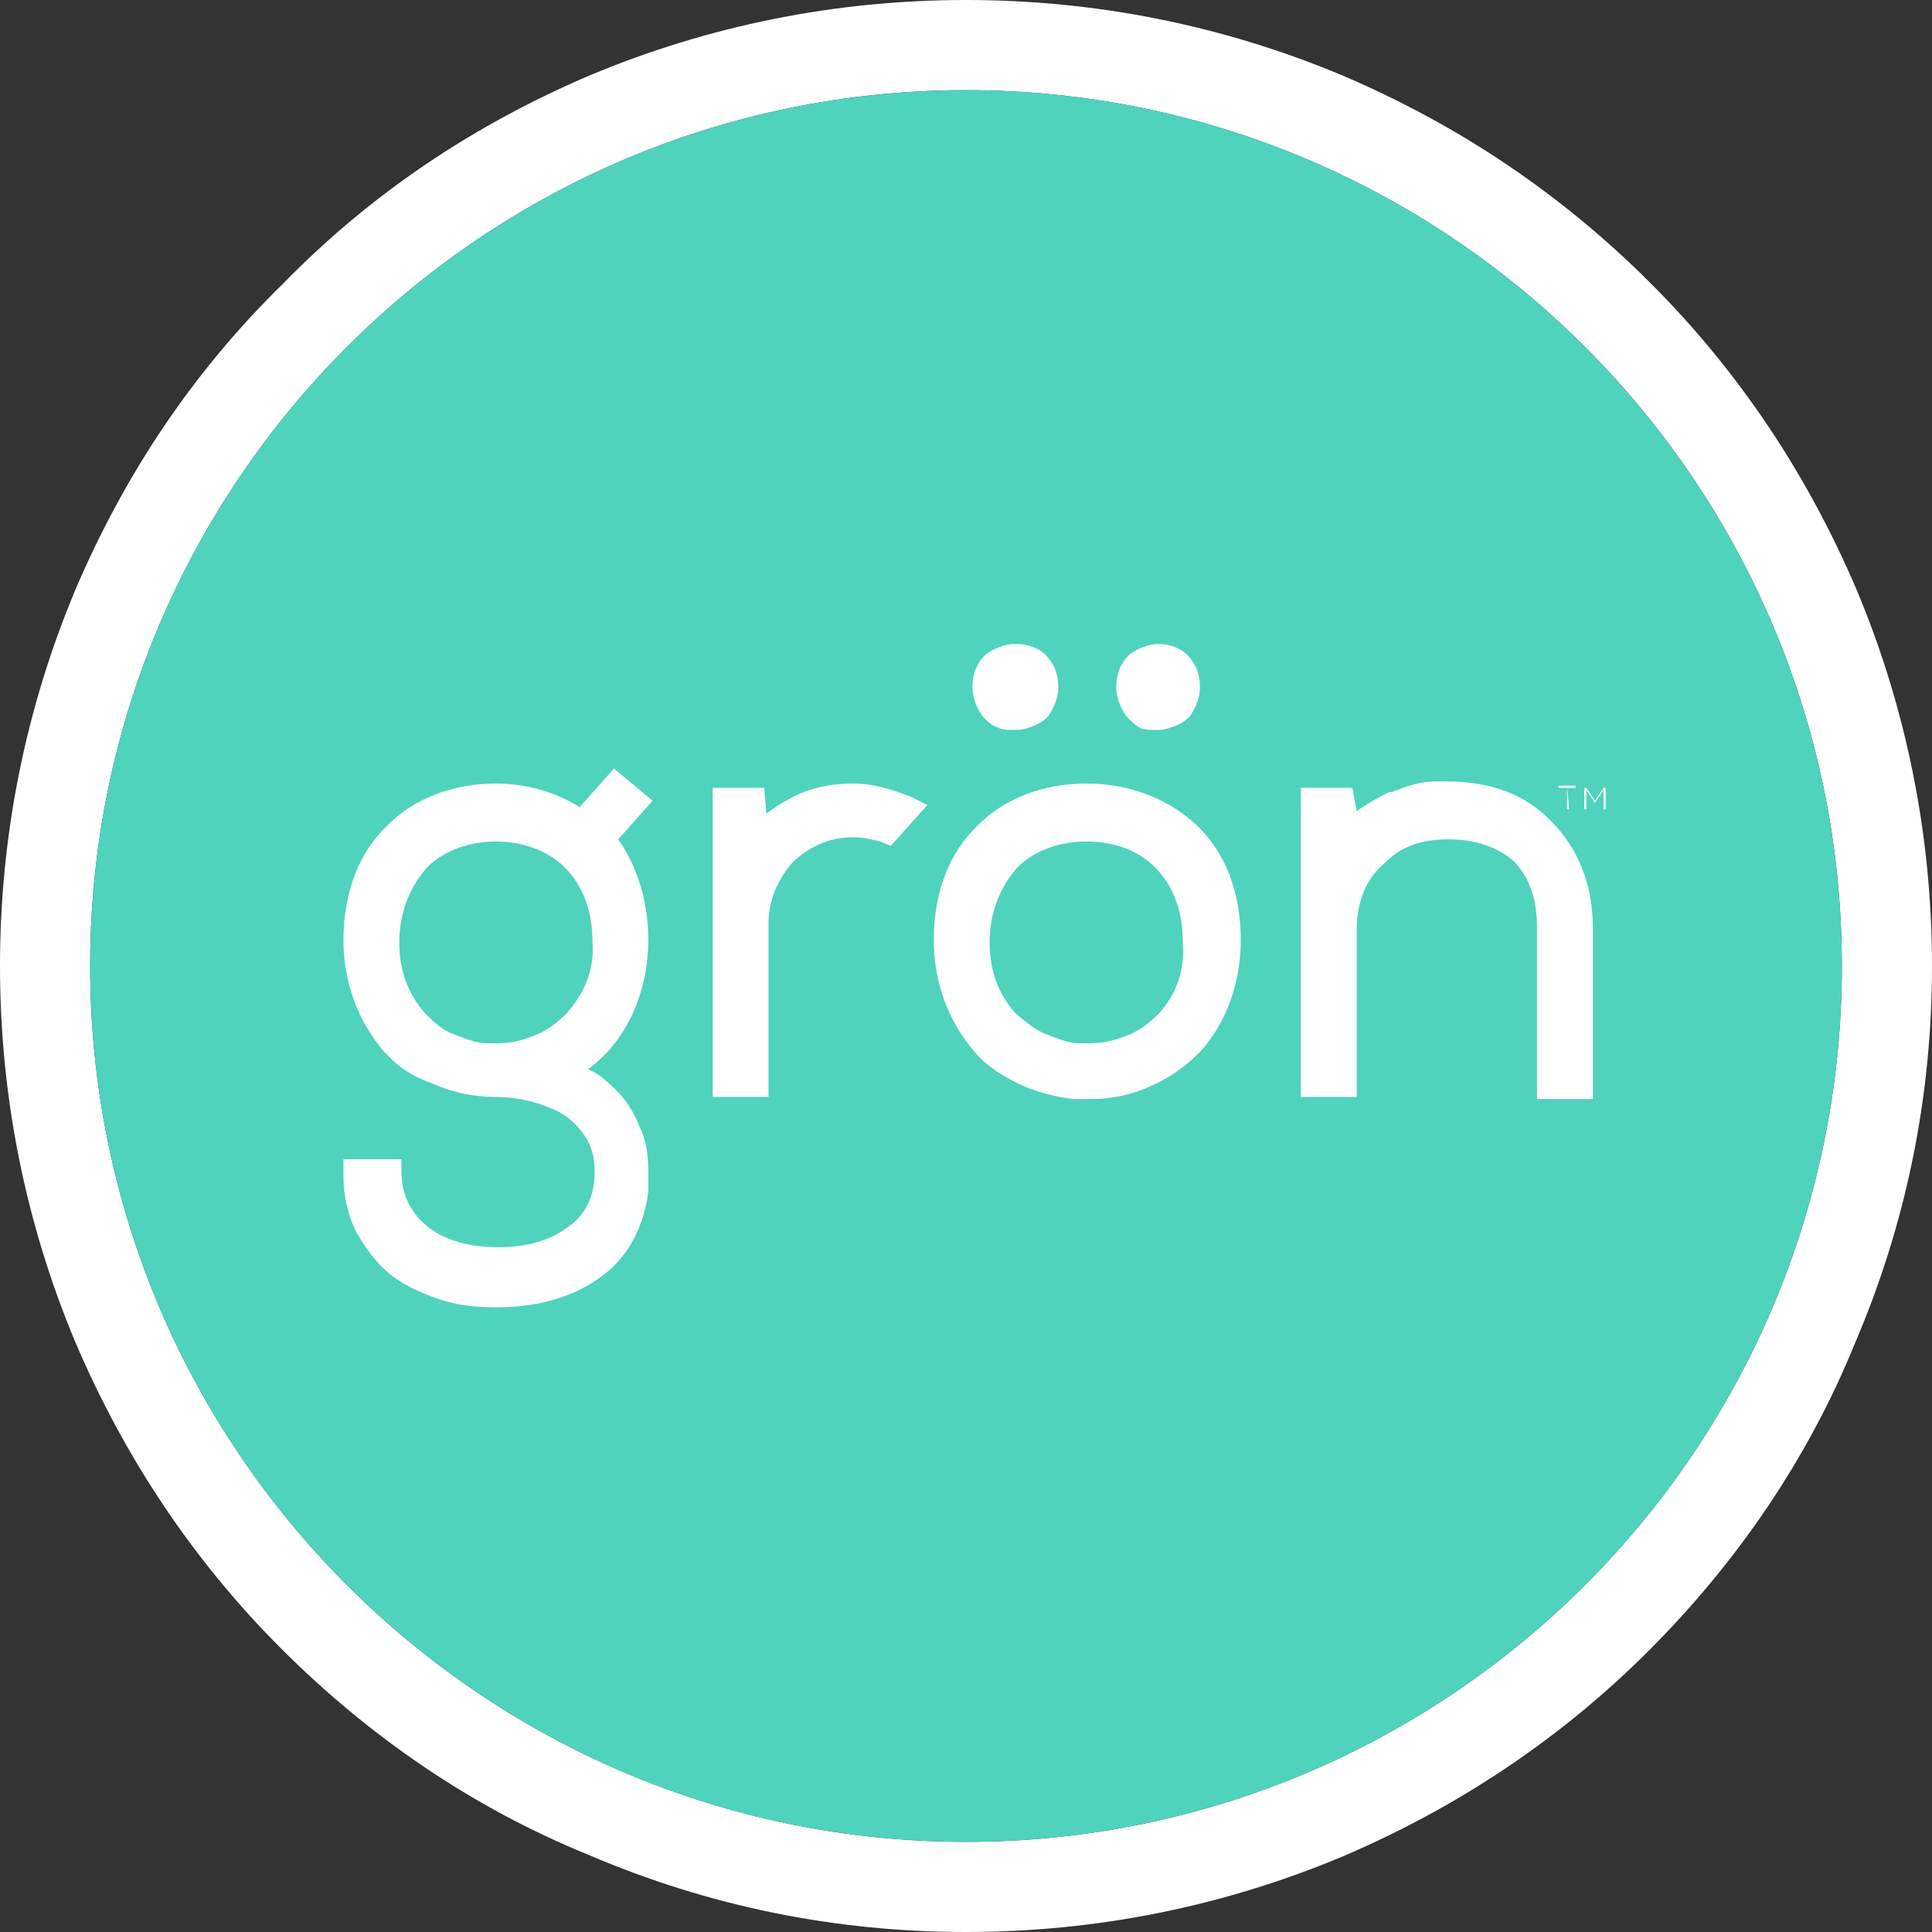
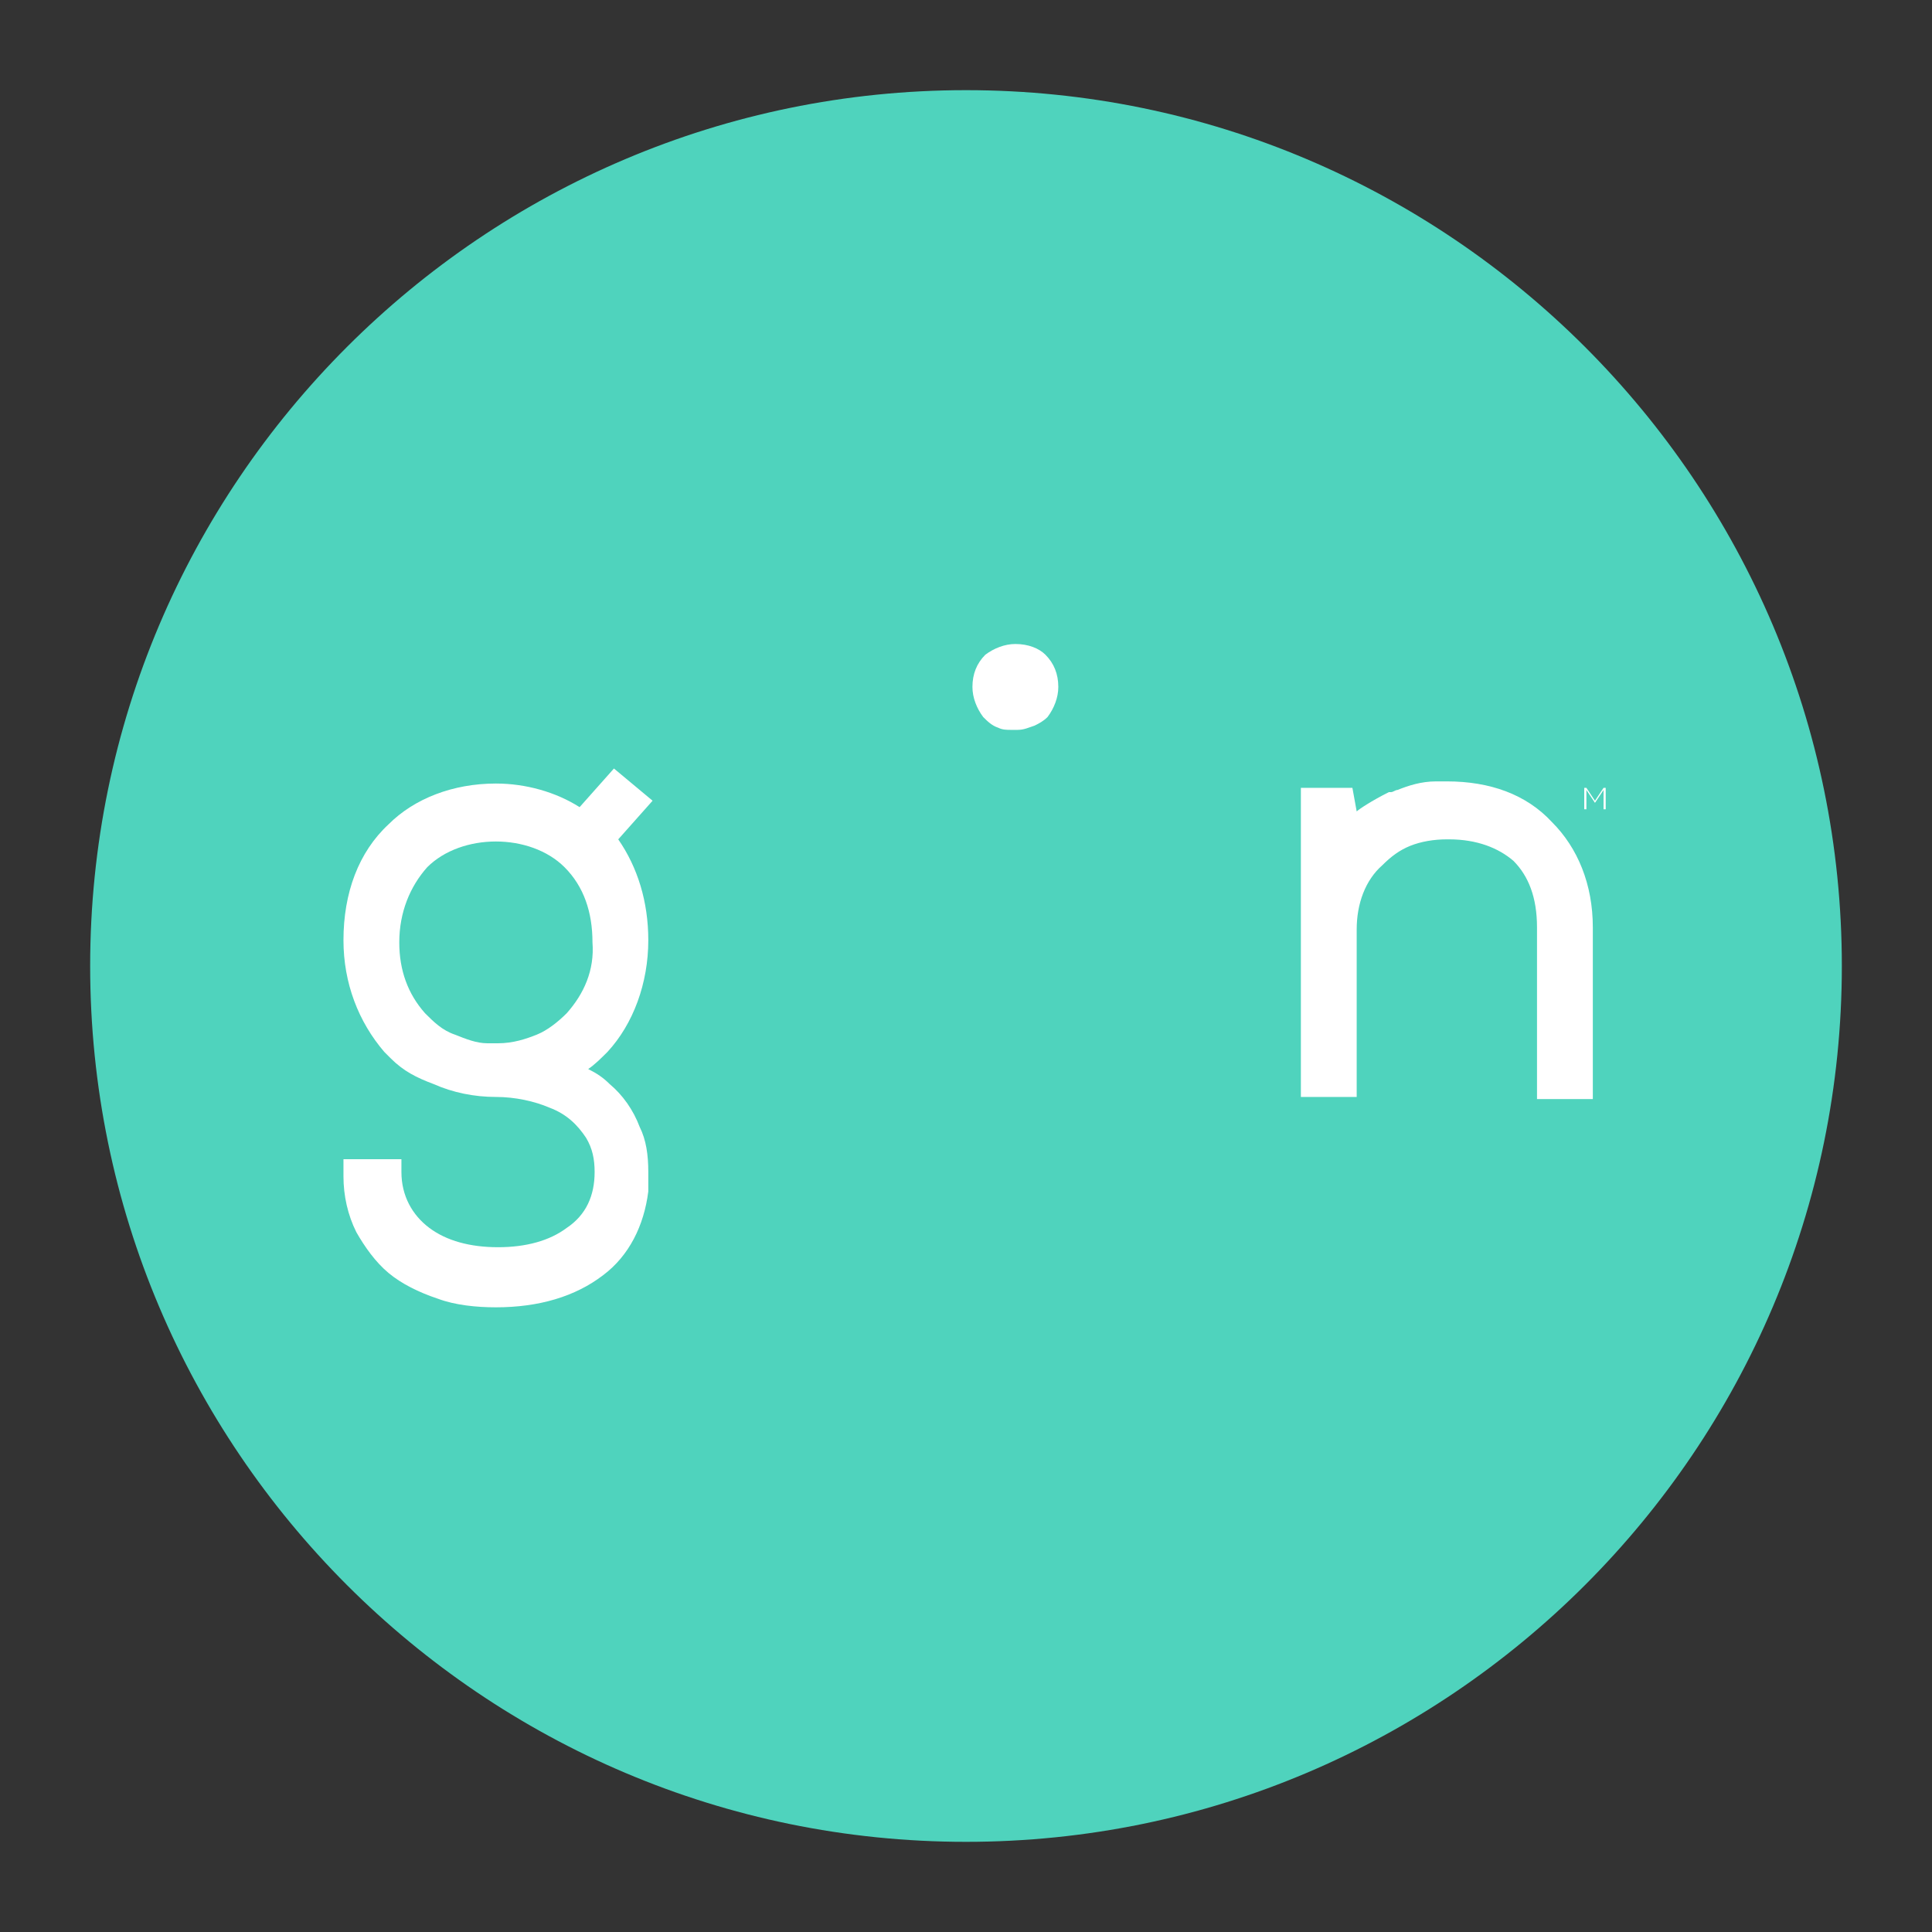
<svg xmlns="http://www.w3.org/2000/svg" xmlns:xlink="http://www.w3.org/1999/xlink" id="Layer_1" x="0px" y="0px" viewBox="0 0 90 90" style="enable-background:new 0 0 90 90;" xml:space="preserve">
  <rect x="0" y="0" width="90" height="90" fill="#333333" stroke="none" />
  <style type="text/css">	.st0{clip-path:url(#SVGID_00000178894973114042386840000005664982918566156691_);}	.st1{fill:#FFFFFF;}	.st2{fill:#4FD3BD;}</style>
  <g>
    <defs>
      <rect id="SVGID_1_" width="90" height="90" />
    </defs>
    <clipPath id="SVGID_00000096760391183888315540000018055368671264368570_">
      <use xlink:href="#SVGID_1_" style="overflow:visible;" />
    </clipPath>
    <g style="clip-path:url(#SVGID_00000096760391183888315540000018055368671264368570_);">
-       <path class="st1" d="M45,4.2c22.5,0,40.8,18.3,40.8,40.8S67.5,85.8,45,85.8S4.2,67.5,4.2,45S22.5,4.2,45,4.2z M45,0   c-6.1,0-12,1.2-17.5,3.5C22.1,5.8,17.3,9,13.2,13.2C9,17.3,5.8,22.1,3.5,27.5C1.2,33,0,38.9,0,45s1.2,12,3.5,17.5   c2.3,5.4,5.5,10.2,9.6,14.3c4.1,4.1,8.9,7.4,14.3,9.6C33,88.8,38.9,90,45,90s12-1.2,17.5-3.5c5.4-2.3,10.2-5.5,14.3-9.6   c4.1-4.1,7.4-8.9,9.6-14.3C88.8,57,90,51.1,90,45s-1.2-12-3.5-17.5c-2.3-5.4-5.5-10.2-9.6-14.3C72.7,9,67.9,5.8,62.5,3.5   C57,1.2,51.1,0,45,0z" />
-       <path class="st2" d="M45,85.8c22.5,0,40.8-18.3,40.8-40.8C85.8,22.5,67.5,4.2,45,4.2C22.5,4.2,4.2,22.5,4.2,45   C4.2,67.5,22.5,85.8,45,85.8z" />
-       <path class="st1" d="M39.8,36.5c-0.1,0-0.1,0-0.1,0c-1,0-2,0.2-2.9,0.7c-0.4,0.2-0.7,0.4-1.1,0.7l-0.1-1.2h-2.4v14.4h2.6V43   c0-1,0.4-2,1.1-2.8c0.7-0.7,1.7-1.2,2.8-1.2c0.5,0,0.9,0.1,1.3,0.2l0.5,0.2l1.7-1.9l-0.8-0.4C41.6,36.8,40.7,36.5,39.8,36.5   L39.8,36.5z" />
-       <path class="st1" d="M50.6,36.5L50.6,36.5c-2,0-3.8,0.7-5,1.9c-1.4,1.3-2.1,3.2-2.1,5.4c0,2,0.7,3.8,1.9,5.2   c0.6,0.7,1.4,1.2,2.3,1.6c0.7,0.3,1.5,0.5,2.3,0.6c0.3,0,0.6,0,0.6,0h0l0.2,0c1,0,1.9-0.2,2.8-0.6c0.9-0.4,1.6-0.9,2.3-1.6   c1.2-1.3,1.9-3.2,1.9-5.2c0-2.2-0.7-4.1-2.1-5.4C54.4,37.2,52.6,36.5,50.6,36.5L50.6,36.5z M54,47.2c-0.4,0.4-0.9,0.8-1.4,1   c-0.5,0.2-1.1,0.4-1.8,0.4h0v0l-0.4,0l-0.1,0c-0.5,0-1-0.2-1.5-0.4c-0.6-0.2-1-0.6-1.5-1c-0.8-0.9-1.2-2-1.2-3.3   c0-1.4,0.5-2.6,1.3-3.5c0.8-0.8,2-1.2,3.2-1.2c1.3,0,2.4,0.4,3.2,1.2c0.9,0.9,1.3,2.1,1.3,3.5C55.2,45.2,54.8,46.3,54,47.2   L54,47.2z" />
+       <path class="st2" d="M45,85.8c22.5,0,40.8-18.3,40.8-40.8C85.8,22.5,67.5,4.2,45,4.2C22.5,4.2,4.2,22.5,4.2,45   C4.2,67.5,22.5,85.8,45,85.8" />
      <path class="st1" d="M67.4,36.4L67.4,36.4c-0.2,0-0.3,0-0.5,0c-0.7,0-1.3,0.2-1.8,0.4c0,0,0,0,0,0c-0.1,0-0.2,0.1-0.3,0.1   c0,0,0,0-0.1,0c-0.8,0.4-1.4,0.8-1.5,0.9L63,36.7h-2.4v14.4h2.6v-7.8c0-1.2,0.4-2.3,1.2-3c0.4-0.4,0.8-0.7,1.3-0.9   c0.5-0.2,1.1-0.3,1.7-0.3h0.1c1.3,0,2.3,0.4,3,1c0.7,0.7,1.1,1.7,1.1,3.1v8h2.6v-8c0-2-0.7-3.7-1.9-4.9   C71.1,37,69.4,36.4,67.4,36.4L67.4,36.4z" />
-       <path class="st1" d="M53.1,33.9c0.2,0.1,0.4,0.1,0.6,0.1l0.1,0H54c0.3,0,0.5-0.1,0.8-0.2c0.2-0.1,0.4-0.2,0.6-0.4   c0.3-0.4,0.5-0.9,0.5-1.4c0-0.6-0.2-1.1-0.6-1.5C55,30.2,54.5,30,54,30c-0.5,0-1,0.2-1.4,0.5C52.2,30.9,52,31.4,52,32   c0,0.5,0.2,1,0.5,1.4C52.7,33.6,52.9,33.8,53.1,33.9L53.1,33.9z" />
      <path class="st1" d="M46.5,33.9c0.2,0.1,0.4,0.1,0.6,0.1l0.1,0h0.2c0.3,0,0.5-0.1,0.8-0.2c0.2-0.1,0.4-0.2,0.6-0.4   c0.3-0.4,0.5-0.9,0.5-1.4c0-0.6-0.2-1.1-0.6-1.5c-0.3-0.3-0.8-0.5-1.4-0.5c-0.5,0-1,0.2-1.4,0.5c-0.4,0.4-0.6,0.9-0.6,1.5   c0,0.5,0.2,1,0.5,1.4C46,33.6,46.2,33.8,46.5,33.9L46.5,33.9z" />
      <path class="st1" d="M28.6,35.8L27,37.6c-1.1-0.7-2.5-1.1-3.9-1.1h0c-2,0-3.8,0.7-5,1.9c-1.4,1.3-2.1,3.2-2.1,5.4   c0,2,0.7,3.8,1.9,5.2c0.1,0.1,0.2,0.2,0.3,0.3c0.6,0.6,1.2,0.9,2,1.2c0.9,0.4,1.9,0.6,2.9,0.6c0.9,0,1.8,0.2,2.5,0.5   c0.8,0.3,1.3,0.8,1.7,1.4c0.3,0.5,0.4,1,0.4,1.6c0,1.1-0.4,2-1.3,2.6c-0.8,0.6-1.9,0.9-3.2,0.9c-1.3,0-2.4-0.3-3.2-0.9   c-0.8-0.6-1.3-1.5-1.3-2.6v-0.6H16v0.8c0,0.9,0.2,1.8,0.6,2.6c0.4,0.7,0.9,1.4,1.5,1.9c0.6,0.5,1.4,0.9,2.3,1.2   c0.8,0.3,1.8,0.4,2.7,0.4c2,0,3.7-0.5,5-1.5c1.2-0.9,1.9-2.3,2.1-3.9c0-0.1,0-0.1,0-0.2c0,0,0,0,0-0.1h0c0-0.2,0-0.4,0-0.6   c0-0.8-0.1-1.5-0.4-2.1c-0.3-0.8-0.8-1.5-1.4-2c-0.3-0.3-0.6-0.5-1-0.7c0.3-0.2,0.6-0.5,0.9-0.8c1.2-1.3,1.9-3.2,1.9-5.2   c0-1.8-0.5-3.4-1.4-4.7l1.6-1.8L28.6,35.8L28.6,35.8z M26.4,47.2c-0.4,0.4-0.9,0.8-1.4,1c-0.5,0.2-1.1,0.4-1.8,0.4h0v0l-0.4,0   l-0.1,0c-0.5,0-1-0.2-1.5-0.4c-0.6-0.2-1-0.6-1.4-1c-0.8-0.9-1.2-2-1.2-3.3c0-1.4,0.5-2.6,1.3-3.5c0.8-0.8,2-1.2,3.2-1.2   s2.4,0.4,3.2,1.2c0.9,0.9,1.3,2.1,1.3,3.5C27.7,45.2,27.2,46.3,26.4,47.2L26.4,47.2z" />
-       <path class="st1" d="M73,36.7h-0.4v-0.1h0.8v0.1H73l0.1,1H73L73,36.7L73,36.7z" />
      <path class="st1" d="M74.7,36.8l-0.4,0.6h0l-0.4-0.6v0.9h-0.1v-1h0.1l0.4,0.6l0.4-0.6h0.1v1h-0.1V36.8z" />
    </g>
  </g>
</svg>